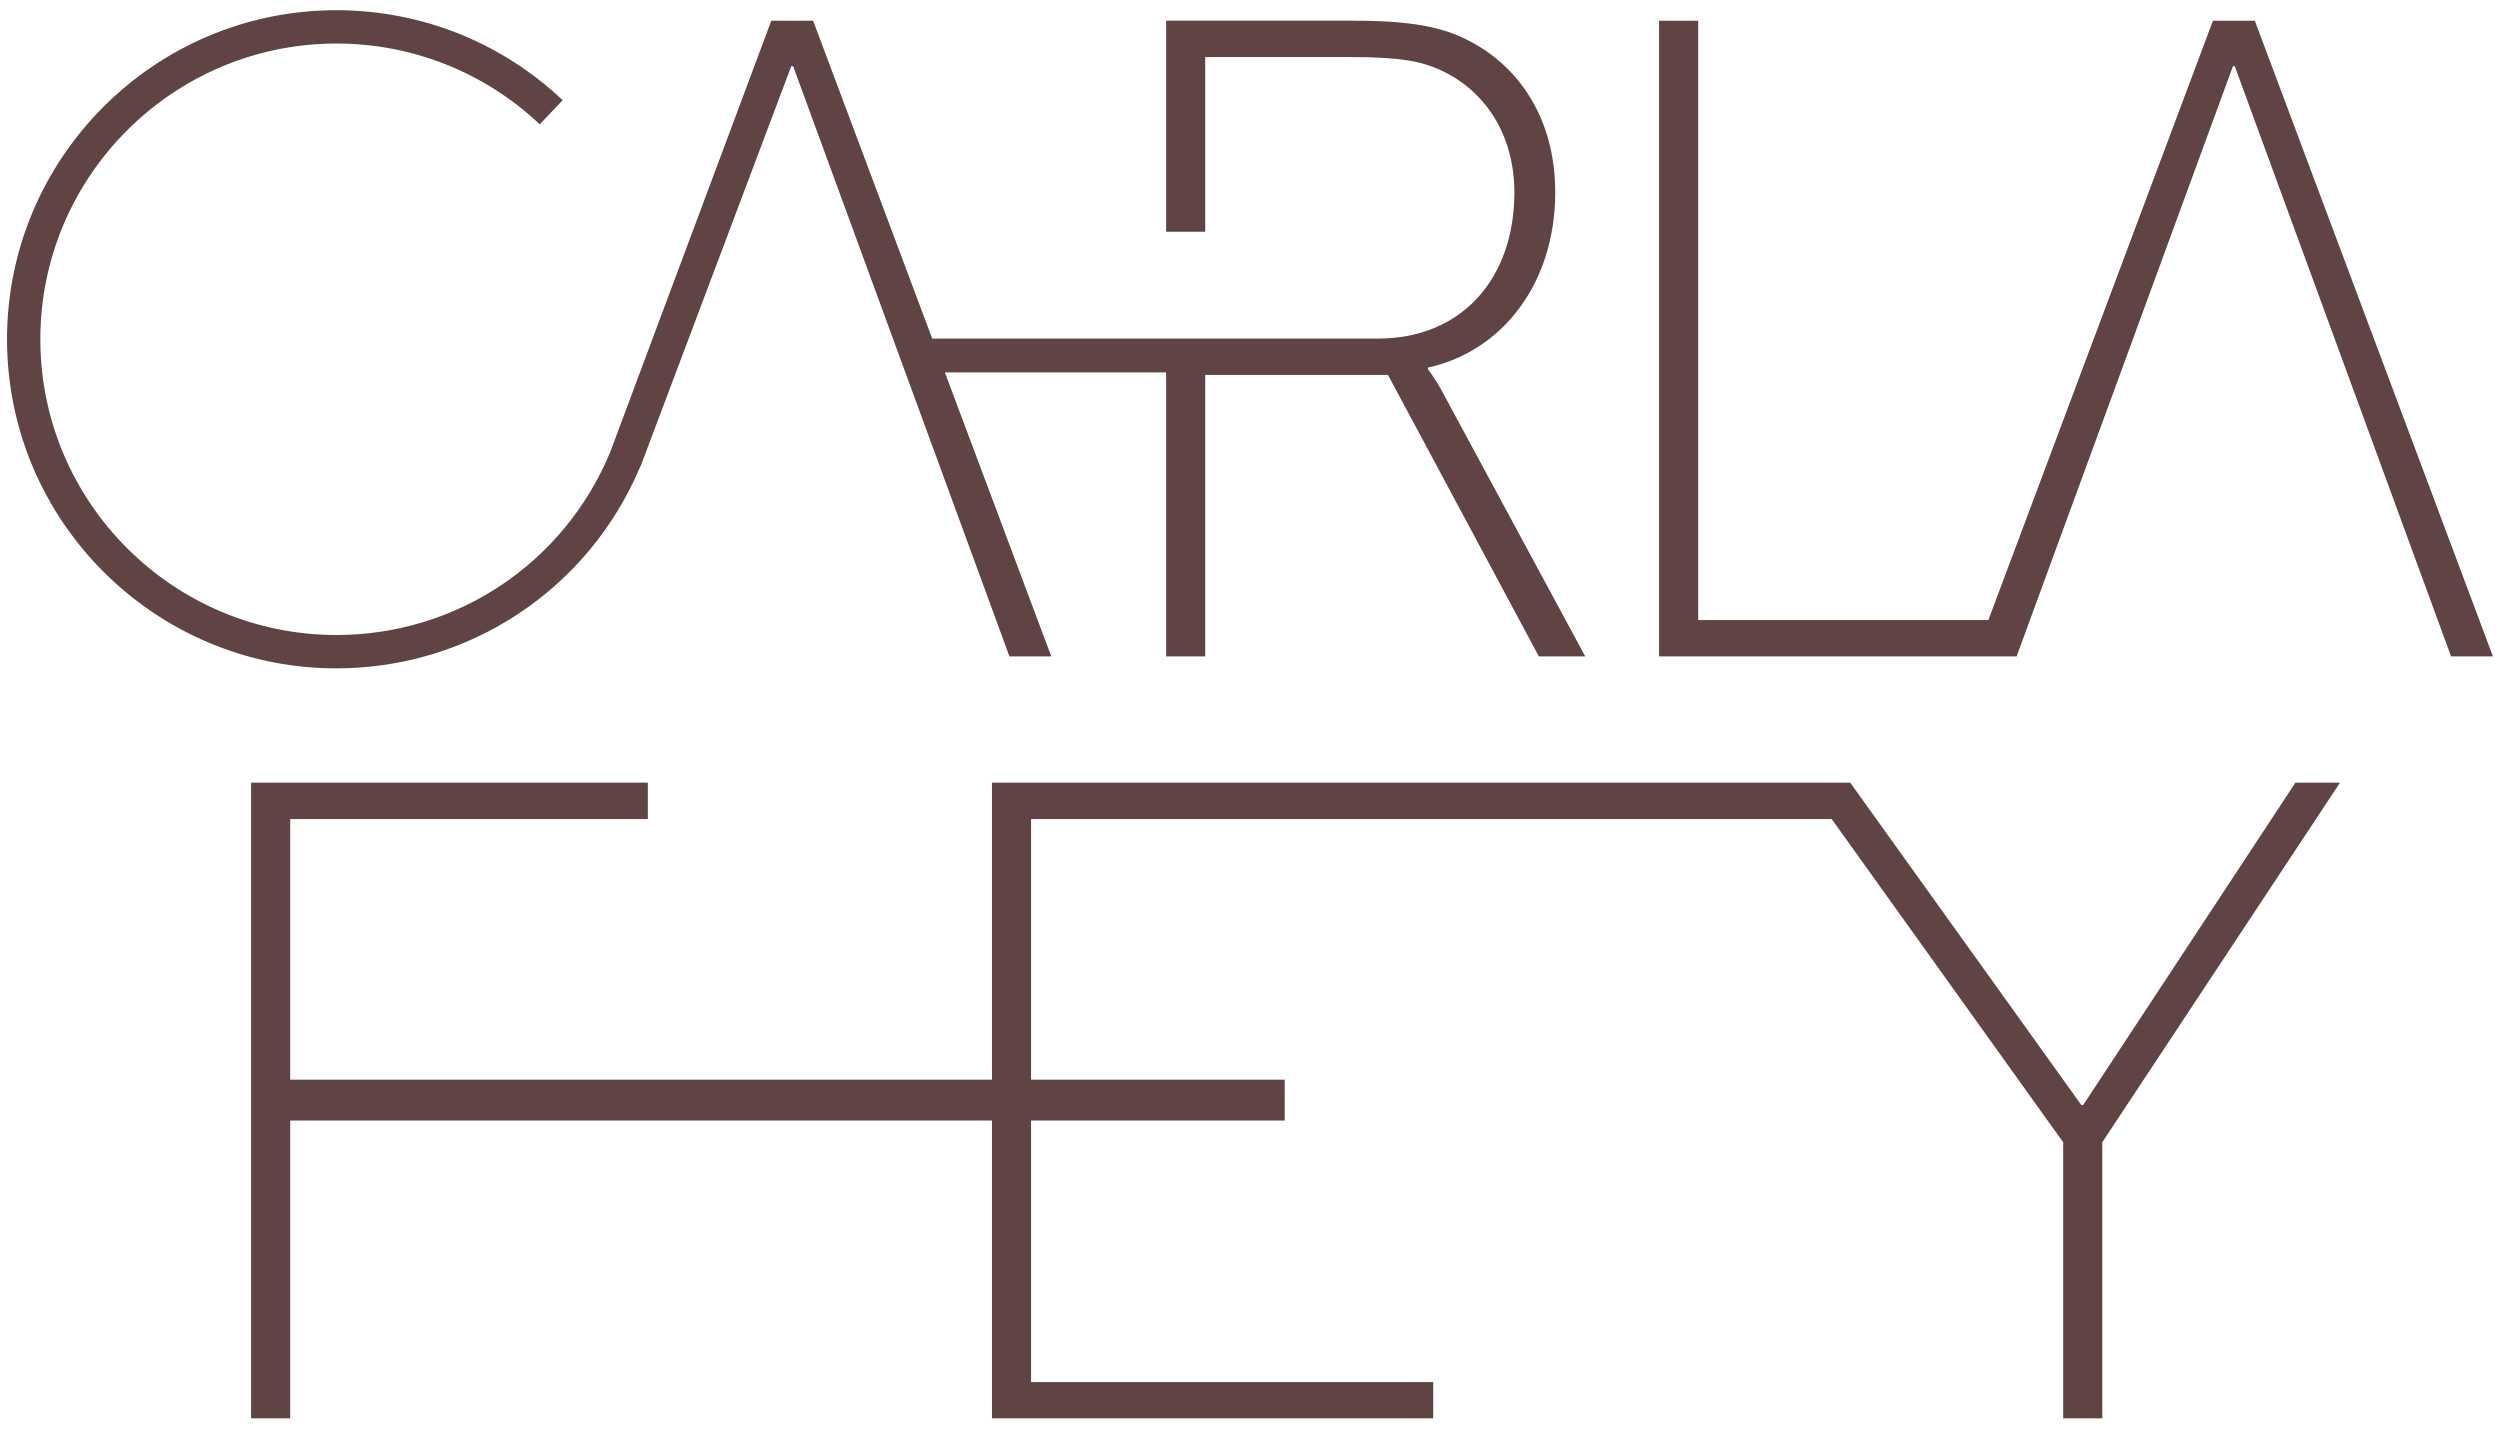
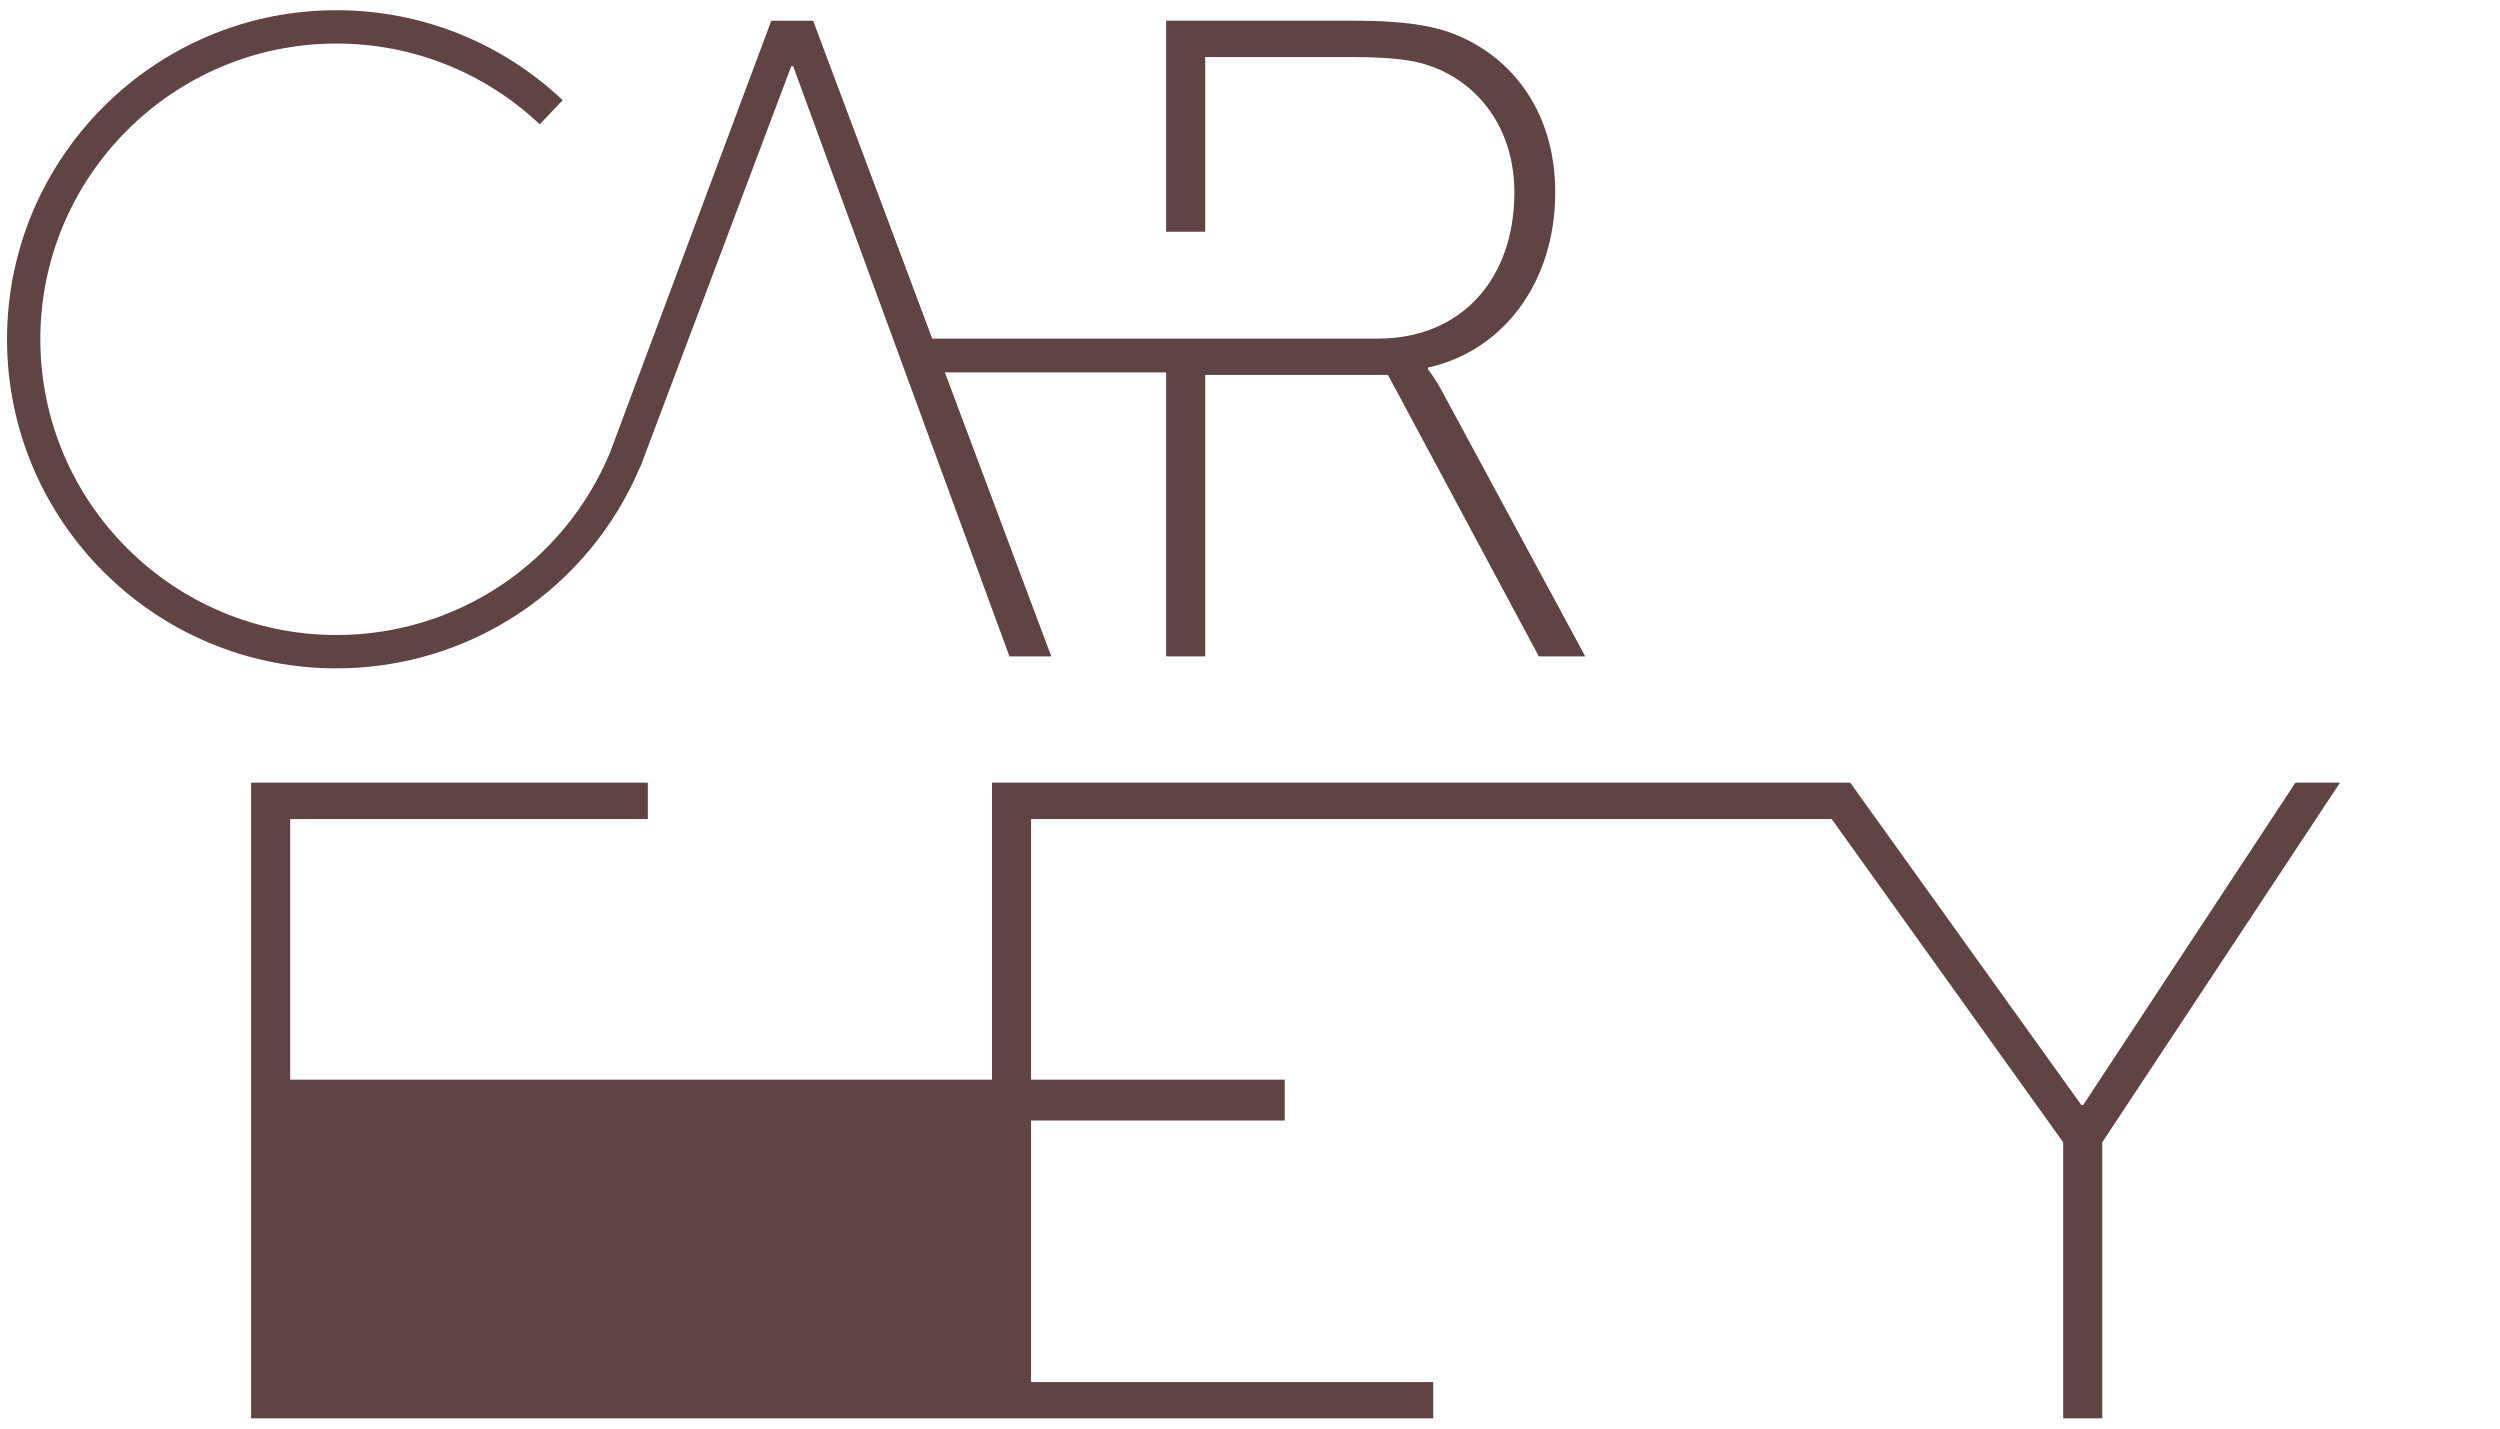
<svg xmlns="http://www.w3.org/2000/svg" width="84" height="48" viewBox="0 0 84 48" fill="none">
  <g clip-path="url(#clip0_255_6)">
    <path d="M21.511 15.682L21.517 15.684L26.588 2.221H26.648L33.917 22.055H35.323L31.747 12.512H39.182V22.055H40.495V12.597H46.636L51.706 22.055H53.264L48.468 13.175C48.192 12.657 47.979 12.412 47.979 12.412V12.351C50.483 11.802 52.256 9.513 52.256 6.463C52.256 4.021 51.065 2.22 49.292 1.336C48.439 0.908 47.429 0.695 45.444 0.695H39.182V7.787H40.495V1.917H45.383C47.093 1.917 47.766 2.07 48.377 2.344C49.935 3.046 50.883 4.571 50.883 6.464C50.883 9.362 49.112 11.376 46.302 11.376H40.611H40.498H39.182H31.322L27.321 0.696H25.916L20.493 15.217H20.492C18.94 18.935 15.334 21.336 11.304 21.336C5.821 21.336 1.355 16.879 1.355 11.4C1.355 5.921 5.82 1.463 11.304 1.463C13.855 1.463 16.283 2.427 18.136 4.178L18.906 3.366C16.842 1.417 14.143 0.343 11.303 0.343C5.2 0.343 0.236 5.302 0.236 11.4C0.236 17.497 5.2 22.457 11.303 22.457C15.776 22.457 19.776 19.797 21.511 15.682Z" fill="#604343" />
-     <path d="M75.762 0.696H74.355L66.809 20.835H57.06V0.696H55.746V22.055H66.352H67.26H67.758L75.028 2.221H75.087L82.356 22.055H83.762L75.762 0.696Z" fill="#604343" />
-     <path d="M69.994 37.13H69.934L62.168 26.298H60.67H33.331V36.276H9.751V27.52H21.767V26.298H8.437V47.657H9.751V37.649H33.331V47.657H48.156V46.437H34.644V37.649H34.986H43.167V36.276H34.986H34.644V27.52H61.545L69.323 38.381V47.657H70.636V38.381L78.624 26.298H77.126L69.994 37.13Z" fill="#604343" />
+     <path d="M69.994 37.13H69.934L62.168 26.298H60.67H33.331V36.276H9.751V27.52H21.767V26.298H8.437V47.657H9.751H33.331V47.657H48.156V46.437H34.644V37.649H34.986H43.167V36.276H34.986H34.644V27.52H61.545L69.323 38.381V47.657H70.636V38.381L78.624 26.298H77.126L69.994 37.13Z" fill="#604343" />
  </g>
  <defs>
    <clipPath id="clip0_255_6">
      <rect width="84" height="48" fill="white" />
    </clipPath>
  </defs>
</svg>